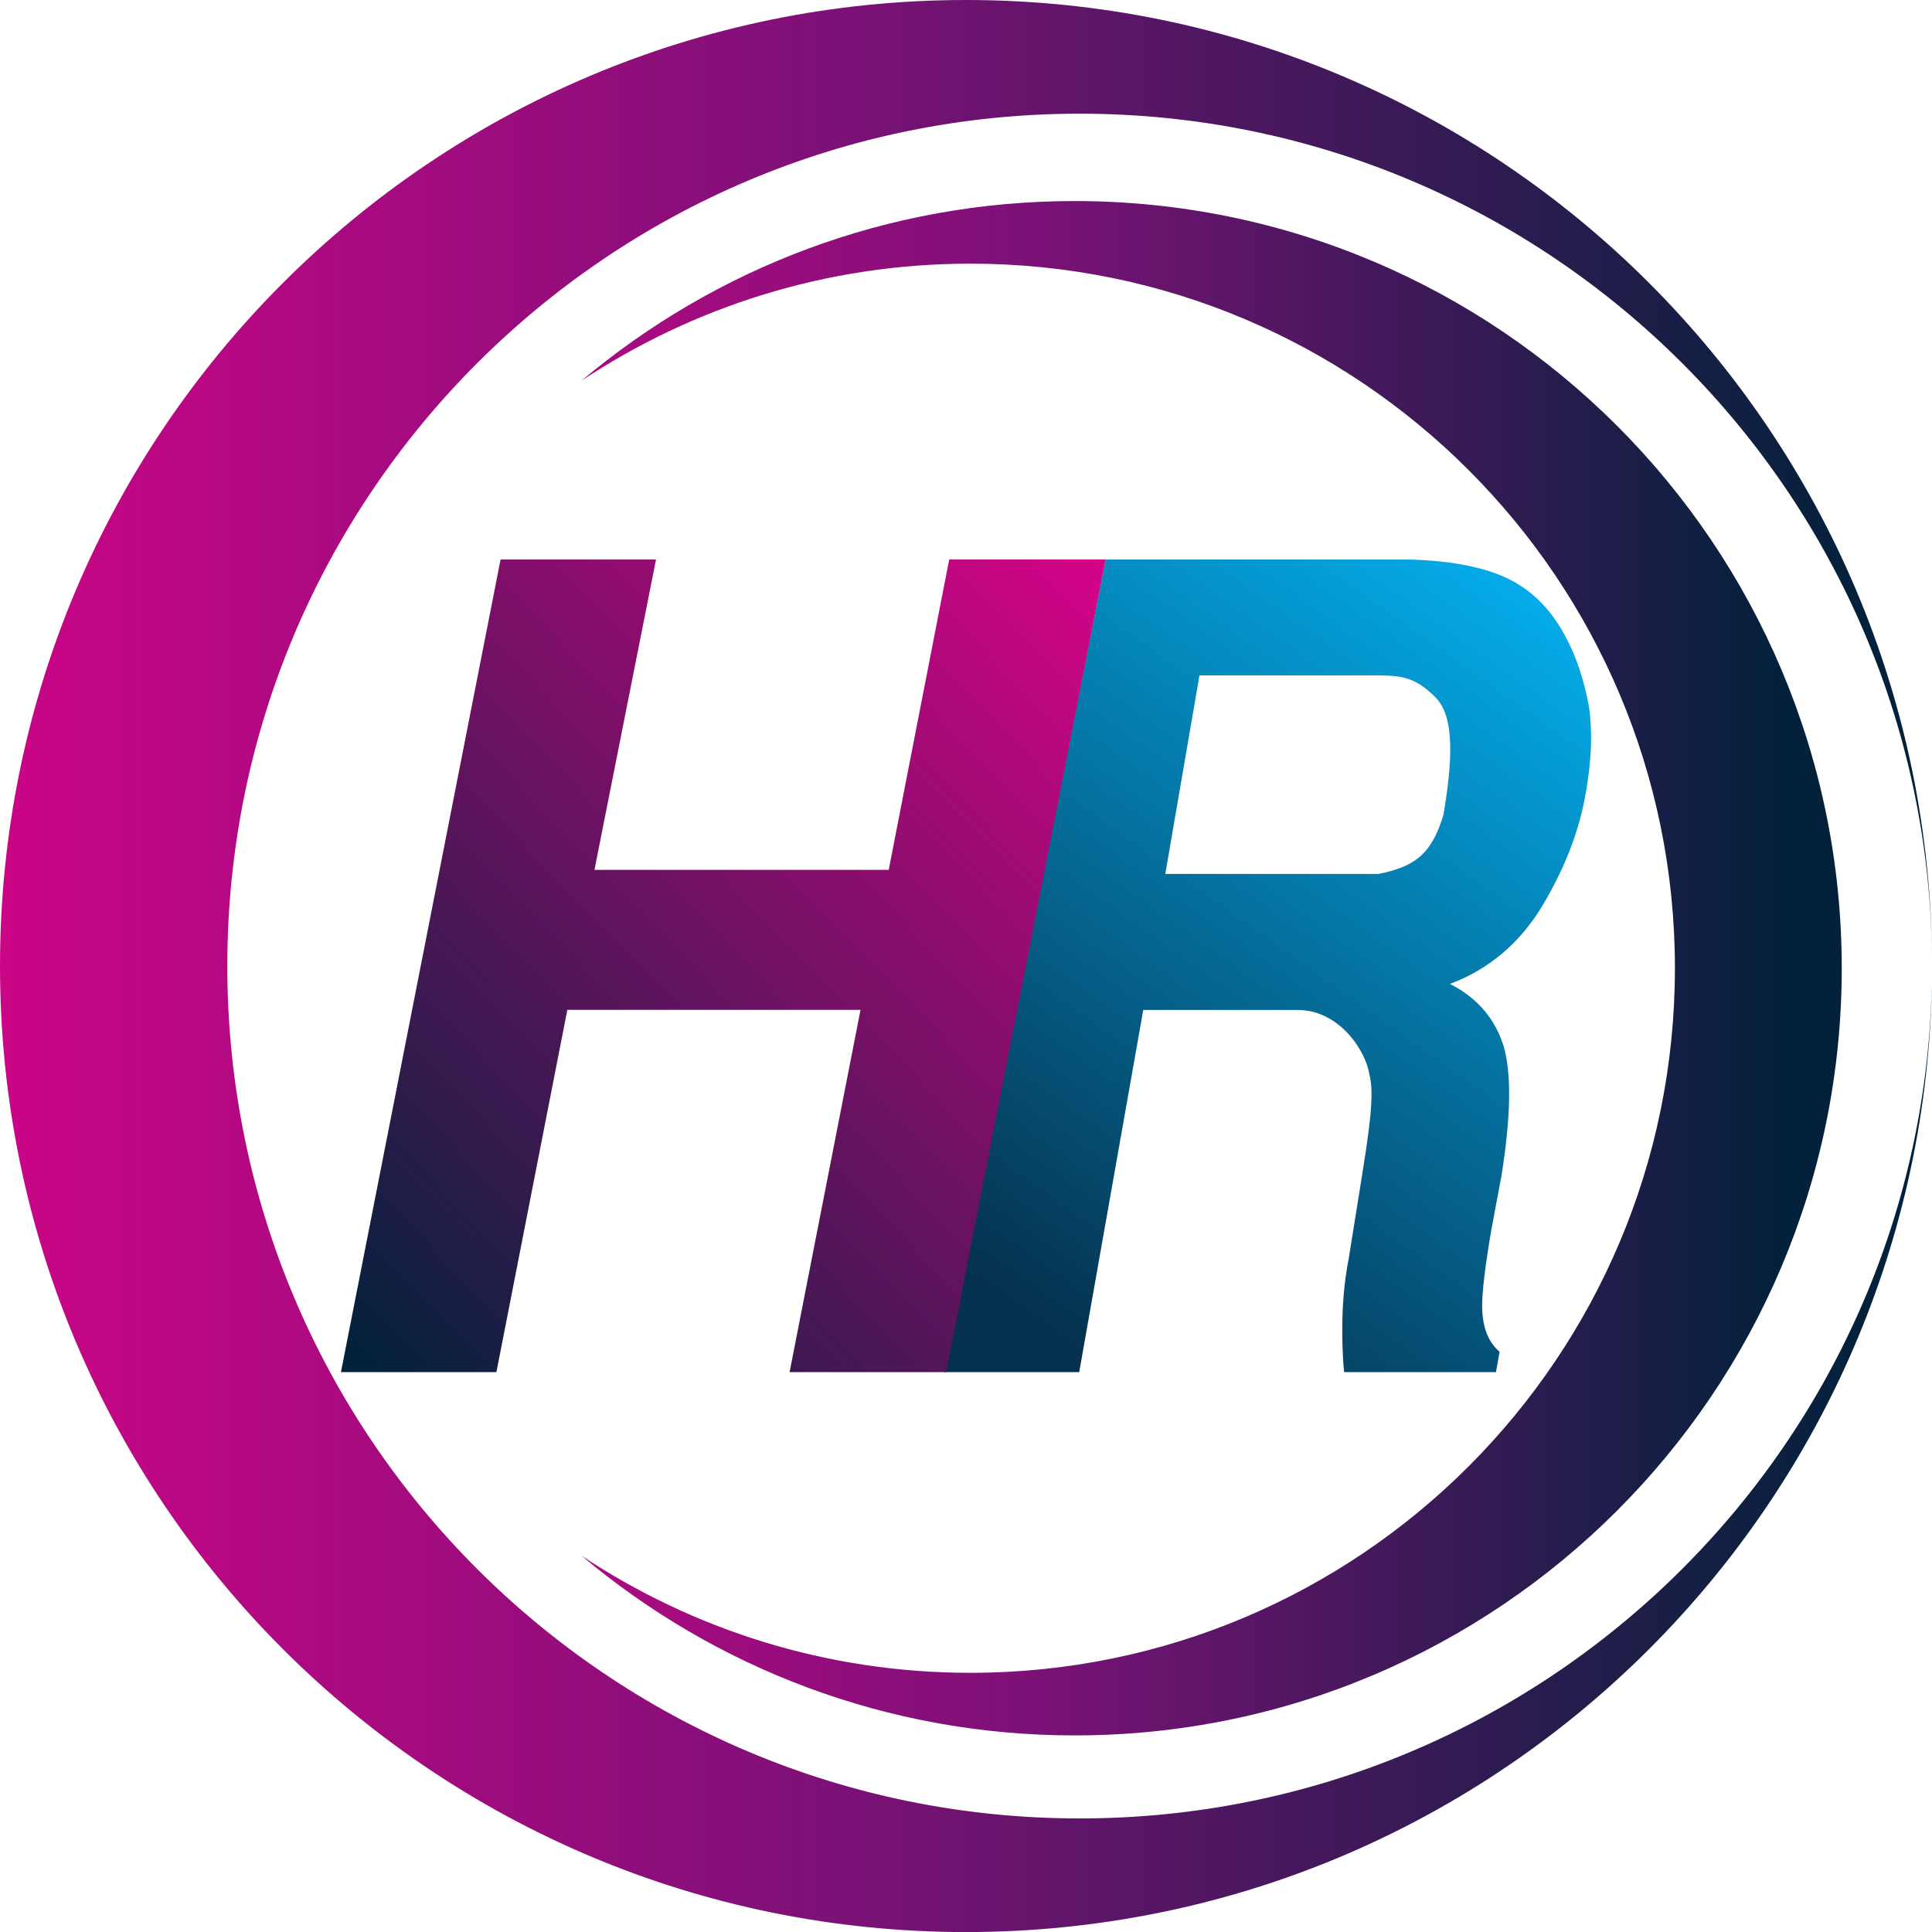
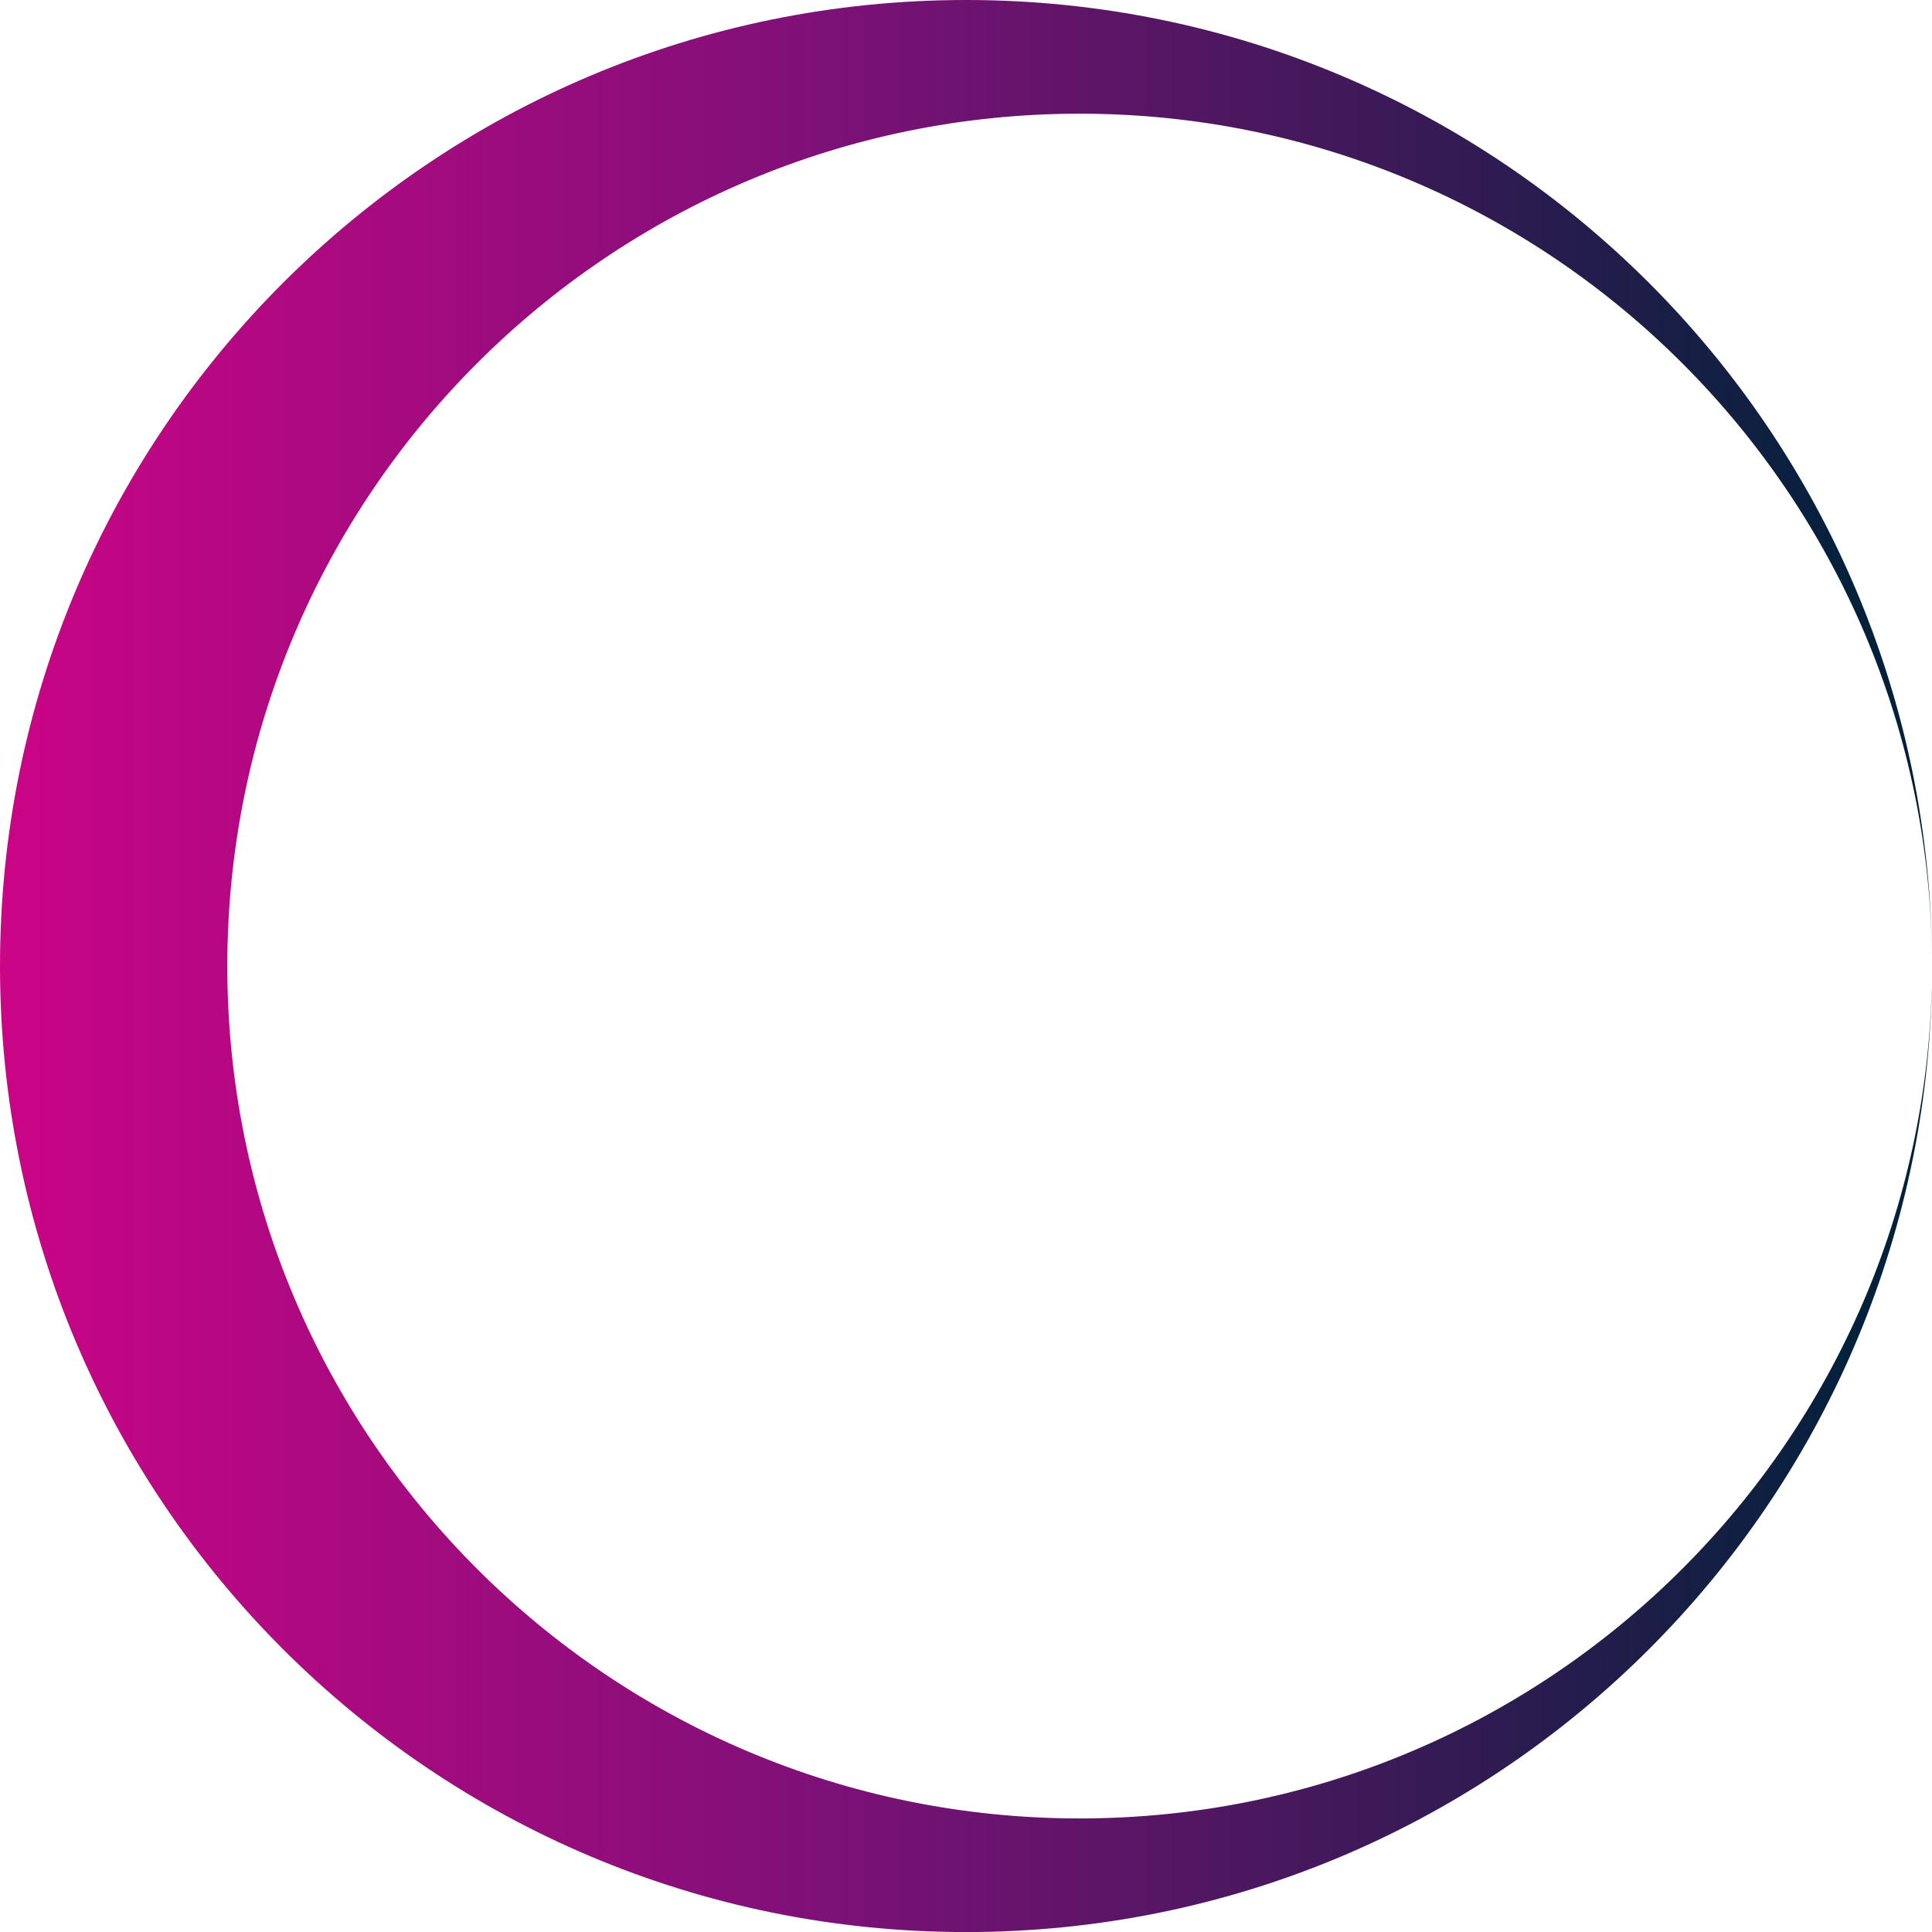
<svg xmlns="http://www.w3.org/2000/svg" width="32" height="32" viewBox="0 0 32 32" fill="none">
  <path d="M16 0C24.837 0 32 7.164 32 16.001C32 8.204 25.68 1.883 17.883 1.883C10.086 1.883 3.765 8.204 3.765 16.001C3.765 23.798 10.086 30.119 17.883 30.119C25.558 30.119 31.802 23.994 31.995 16.365V16.414C31.776 25.06 24.698 32.001 16 32.001C7.164 32.001 0 24.838 0 16.001C0 7.164 7.163 5.25763e-05 16 0Z" fill="url(#paint0_linear_17241_2)" />
-   <path d="M17.799 3.33C24.816 3.33 30.504 9.019 30.505 16.037C30.505 23.054 24.816 28.744 17.799 28.744C14.687 28.744 11.838 27.623 9.63 25.766C11.476 26.991 13.69 27.707 16.072 27.707C22.517 27.707 27.742 22.482 27.742 16.037C27.742 9.591 22.517 4.367 16.072 4.367C13.69 4.367 11.476 5.082 9.63 6.307C11.838 4.45 14.687 3.33 17.799 3.33Z" fill="url(#paint1_linear_17241_2)" />
-   <path d="M25.936 10.557C26.119 10.894 26.24 11.286 26.317 11.697C26.378 12.109 26.362 12.576 26.271 13.1C26.164 13.754 25.92 14.371 25.555 14.988C25.189 15.604 24.671 16.053 24.016 16.296C24.488 16.539 24.778 16.894 24.915 17.362C25.037 17.829 25.021 18.521 24.869 19.474L24.701 20.371C24.595 20.988 24.549 21.399 24.549 21.624C24.549 21.96 24.64 22.222 24.838 22.39L24.778 22.727H22.263C22.233 22.428 22.233 22.185 22.233 21.998C22.233 21.624 22.263 21.231 22.34 20.839L22.538 19.605C22.675 18.745 22.772 18.129 22.681 17.794C22.62 17.398 22.179 16.728 21.493 16.728L18.936 16.728L17.875 22.727H15.635L18.314 9.267H23.33C24.107 9.286 24.671 9.417 25.052 9.623C25.433 9.828 25.722 10.146 25.936 10.557ZM21.798 14.475C22.316 14.475 22.62 14.475 22.833 14.475C23.442 14.353 23.716 14.139 23.909 13.492C24.046 12.67 24.112 11.886 23.777 11.551C23.412 11.186 23.184 11.186 22.681 11.186L19.867 11.186L19.301 14.475L21.798 14.475Z" fill="url(#paint2_linear_17241_2)" />
-   <path d="M10.866 9.267L9.846 14.408H14.72L15.722 9.267H18.314L15.67 22.727H13.078L14.253 16.726H9.397L8.222 22.727H5.647L8.291 9.267H10.866Z" fill="url(#paint3_linear_17241_2)" />
  <defs>
    <linearGradient id="paint0_linear_17241_2" x1="30.625" y1="16.001" x2="-2.824" y2="16.001" gradientUnits="userSpaceOnUse">
      <stop stop-color="#04213C" />
      <stop offset="0.5" stop-color="#7C1177" />
      <stop offset="1" stop-color="#DA0289" />
    </linearGradient>
    <linearGradient id="paint1_linear_17241_2" x1="29.412" y1="16.037" x2="2.851" y2="16.037" gradientUnits="userSpaceOnUse">
      <stop stop-color="#04213C" />
      <stop offset="0.466" stop-color="#7C1177" />
      <stop offset="1" stop-color="#DA0289" />
    </linearGradient>
    <linearGradient id="paint2_linear_17241_2" x1="24.458" y1="8.802" x2="15.795" y2="20.924" gradientUnits="userSpaceOnUse">
      <stop stop-color="#04AEEC" />
      <stop offset="1" stop-color="#05314E" />
    </linearGradient>
    <linearGradient id="paint3_linear_17241_2" x1="18.556" y1="8.893" x2="5.351" y2="21.689" gradientUnits="userSpaceOnUse">
      <stop stop-color="#DB028A" />
      <stop offset="1" stop-color="#04213C" />
    </linearGradient>
  </defs>
</svg>